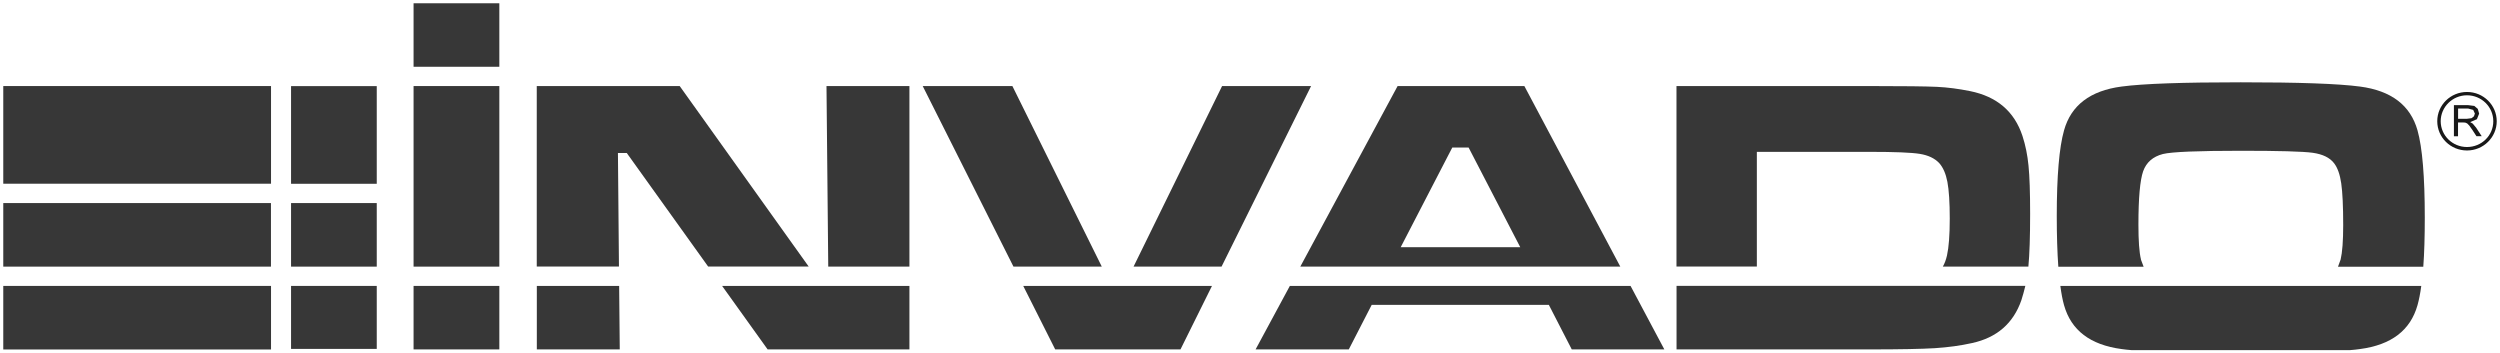
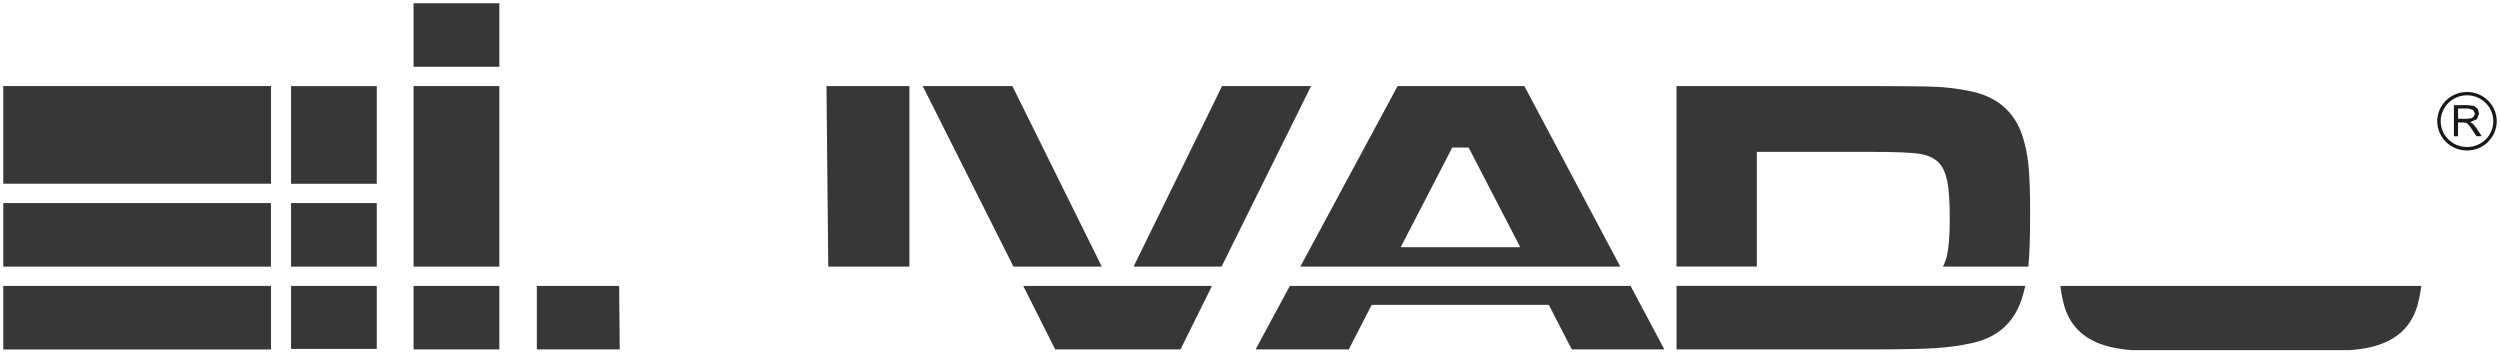
<svg xmlns="http://www.w3.org/2000/svg" width="382" height="54" viewBox="0 0 382 54" fill="none">
  <path d="M76.298 43.688H63.193V53.39H76.298V43.688Z" fill="#373737" />
  <path d="M76.298 0.5H63.193V10.202H76.298V0.5Z" fill="#373737" />
  <path d="M76.298 13.149H63.193V40.741H76.298V13.149Z" fill="#373737" />
  <path d="M57.568 43.688H44.473V53.312H57.568V43.688Z" fill="#373737" />
-   <path d="M117.293 53.39H138.96V43.688H110.339L117.293 53.39Z" fill="#373737" />
  <path d="M138.96 13.149H126.288L126.556 40.741H138.96V13.149Z" fill="#373737" />
-   <path d="M94.421 23.38H95.771L108.206 40.73H123.568L103.858 13.149H82.016V40.73H94.576L94.421 23.38Z" fill="#373737" />
  <path d="M82.027 53.39H94.699L94.606 43.688H82.027V53.39Z" fill="#373737" />
  <path d="M154.693 13.149H140.99L154.858 40.741H168.354L154.693 13.149Z" fill="#373737" />
  <path d="M200.334 13.149H186.735L173.207 40.741H186.652L200.334 13.149Z" fill="#373737" />
  <path d="M161.235 53.39H180.378L185.189 43.688H156.351L161.235 53.39Z" fill="#373737" />
  <path d="M213.553 13.149L198.686 40.741H247.583L232.922 13.149H213.553ZM214.027 37.772L221.909 22.541H224.402L232.294 37.772H214.027Z" fill="#373737" />
  <path d="M191.855 53.39H206.094L209.597 46.58H236.662L240.165 53.39H254.311L249.149 43.688H197.089L191.855 53.39Z" fill="#373737" />
  <path d="M256.176 53.39H285.725C290.32 53.39 293.617 53.323 295.646 53.202C297.666 53.07 299.551 52.816 301.333 52.418C305.125 51.591 307.639 49.405 308.865 45.873C309.091 45.178 309.287 44.439 309.473 43.677H256.176V53.39Z" fill="#373737" />
  <path d="M285.694 23.203C289.516 23.203 292.061 23.303 293.349 23.512C294.637 23.722 295.615 24.186 296.306 24.914C296.903 25.576 297.326 26.547 297.563 27.795C297.8 29.053 297.923 30.929 297.923 33.424C297.923 35.918 297.779 37.783 297.501 39.03C297.346 39.704 297.14 40.267 296.862 40.741H309.936C310.111 38.898 310.204 36.205 310.204 32.673C310.204 29.395 310.122 26.945 309.957 25.322C309.802 23.7 309.493 22.177 309.03 20.764C307.793 17.023 305.125 14.749 301.024 13.921C299.273 13.568 297.583 13.347 295.966 13.27C294.348 13.193 290.917 13.149 285.683 13.149H256.166V40.73H268.447V23.203H285.694Z" fill="#373737" />
-   <path d="M327.142 39.648C326.874 38.556 326.751 36.779 326.751 34.318C326.751 30.245 326.998 27.53 327.472 26.172C327.956 24.815 328.955 23.932 330.491 23.534C331.83 23.203 335.807 23.038 342.421 23.038C348.211 23.038 351.869 23.137 353.394 23.347C354.919 23.567 356 24.086 356.66 24.958C357.185 25.642 357.546 26.669 357.742 28.026C357.937 29.384 358.04 31.503 358.04 34.384C358.04 36.823 357.906 38.578 357.649 39.648L357.247 40.752H370.28C370.435 38.644 370.507 36.15 370.507 33.269C370.507 27 370.136 22.541 369.394 19.914C368.312 16.084 365.386 13.855 360.606 13.226C357.288 12.784 351.22 12.575 342.39 12.575C333.561 12.575 327.461 12.784 324.165 13.226C319.394 13.855 316.458 16.084 315.387 19.914C314.645 22.53 314.274 26.901 314.274 33.037C314.274 36.017 314.356 38.578 314.511 40.752H327.544L327.132 39.66L327.142 39.648Z" fill="#373737" />
  <path d="M41.402 31.029H0.5V40.741H41.402V31.029Z" fill="#373737" />
  <path d="M41.413 43.688H0.5V53.401H41.413V43.688Z" fill="#373737" />
  <path d="M41.413 13.149H0.5V28.071H41.413V13.149Z" fill="#373737" />
  <path d="M374.958 20.808V16.062H377.09L378.069 16.184L378.605 16.636L378.811 17.365L378.471 18.215L377.441 18.656L377.832 18.888L378.358 19.517L379.202 20.808H378.399L377.76 19.826L377.296 19.175L376.977 18.855L376.689 18.733L376.328 18.711H375.586V20.819H374.947L374.958 20.808ZM375.596 18.148H376.967L377.647 18.06L378.018 17.773L378.162 17.354L377.904 16.791L377.121 16.581H375.596V18.148Z" fill="#191919" />
  <path d="M376.956 14.053C374.453 14.053 372.413 16.04 372.413 18.523C372.413 21.007 374.453 22.994 376.956 22.994C379.46 22.994 381.5 20.985 381.5 18.523C381.5 16.062 379.47 14.053 376.956 14.053ZM376.956 22.464C374.741 22.464 372.938 20.698 372.938 18.523C372.938 16.349 374.741 14.561 376.956 14.561C379.172 14.561 380.975 16.327 380.975 18.523C380.975 20.72 379.182 22.464 376.956 22.464Z" fill="#191919" />
  <path d="M57.568 31.029H44.473V40.741H57.568V31.029Z" fill="#373737" />
  <path d="M57.568 13.159H44.473V28.082H57.568V13.159Z" fill="#373737" />
  <path d="M360.606 53.334C365.386 52.705 368.312 50.476 369.394 46.635C369.621 45.829 369.817 44.836 369.971 43.688H314.82C314.974 44.847 315.16 45.84 315.387 46.635C316.468 50.476 319.394 52.694 324.165 53.334C324.618 53.401 325.143 53.456 325.7 53.5H359.071C359.637 53.456 360.152 53.401 360.606 53.334Z" fill="#373737" />
</svg>